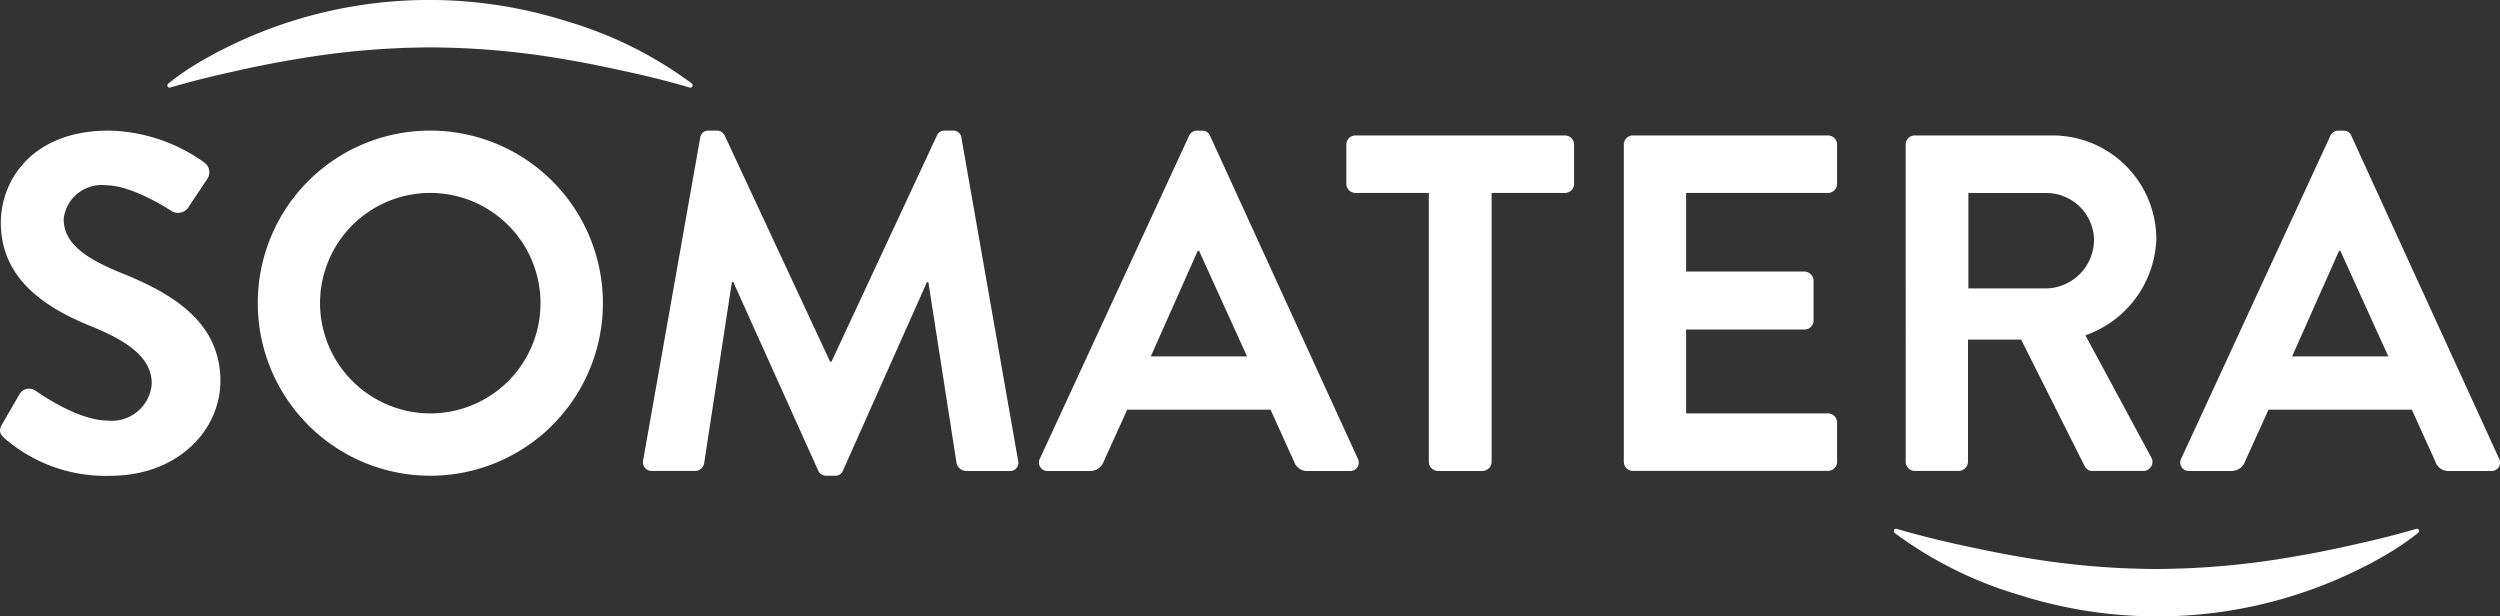
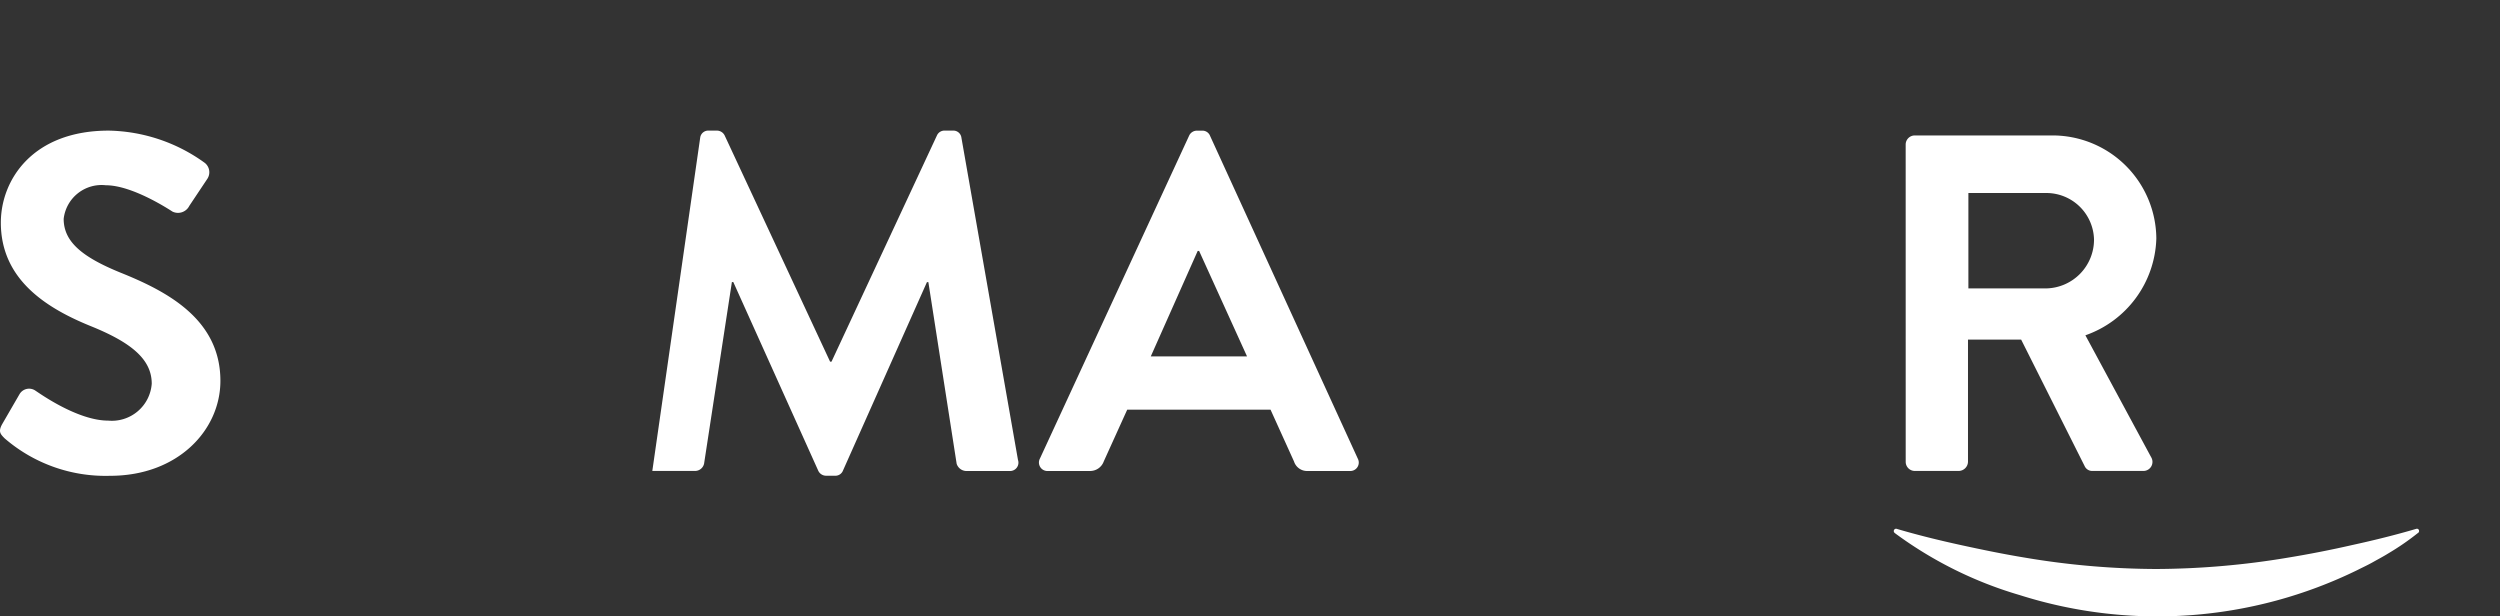
<svg xmlns="http://www.w3.org/2000/svg" width="159.878" height="39.419" viewBox="0 0 159.878 39.419">
  <rect x="0" y="0" width="159.878" height="39.419" fill="#333333" stroke="none" />
  <g id="Logo" transform="translate(-0.002 0)">
    <g id="Group_3" data-name="Group 3" transform="translate(0.002 5.601)">
      <path id="Path_1" data-name="Path 1" d="M.147,46.321l1.1-1.9a.71.71,0,0,1,1.043-.215c.155.091,2.637,1.9,4.628,1.9a2.558,2.558,0,0,0,2.788-2.361c0-1.564-1.318-2.637-3.892-3.679C2.935,38.9.056,37.065.056,33.446c0-2.728,2.025-5.886,6.9-5.886a10.79,10.79,0,0,1,6.131,2.055.763.763,0,0,1,.185,1.012l-1.164,1.746a.807.807,0,0,1-1.073.367c-.245-.155-2.576-1.685-4.261-1.685a2.441,2.441,0,0,0-2.7,2.146c0,1.44,1.134,2.422,3.616,3.434,2.973,1.194,6.407,2.973,6.407,6.929,0,3.158-2.728,6.071-7.05,6.071A9.863,9.863,0,0,1,.3,47.242C.026,46.963-.129,46.812.147,46.321Z" transform="translate(-0.002 -24.808)" fill="#fff" />
-       <path id="Path_2" data-name="Path 2" d="M65.392,27.56a11.035,11.035,0,1,1-11,11.066A11.014,11.014,0,0,1,65.392,27.56Zm0,18.085a7.05,7.05,0,1,0-7.019-7.019A7.065,7.065,0,0,0,65.392,45.645Z" transform="translate(-37.906 -24.808)" fill="#fff" />
-       <path id="Path_3" data-name="Path 3" d="M139.335,28.021a.518.518,0,0,1,.552-.461h.491a.556.556,0,0,1,.521.306l6.744,14.469h.091l6.744-14.469A.526.526,0,0,1,155,27.56h.491a.518.518,0,0,1,.552.461l3.616,20.6a.534.534,0,0,1-.552.706h-2.788a.664.664,0,0,1-.582-.461l-1.809-11.617h-.091L148.47,49.294a.519.519,0,0,1-.521.336H147.4a.553.553,0,0,1-.521-.336l-5.425-12.048h-.091l-1.779,11.617a.593.593,0,0,1-.552.461h-2.758a.563.563,0,0,1-.582-.706Z" transform="translate(-94.558 -24.808)" fill="#fff" />
+       <path id="Path_3" data-name="Path 3" d="M139.335,28.021a.518.518,0,0,1,.552-.461h.491a.556.556,0,0,1,.521.306l6.744,14.469h.091l6.744-14.469A.526.526,0,0,1,155,27.56h.491a.518.518,0,0,1,.552.461l3.616,20.6a.534.534,0,0,1-.552.706h-2.788a.664.664,0,0,1-.582-.461l-1.809-11.617h-.091L148.47,49.294a.519.519,0,0,1-.521.336H147.4a.553.553,0,0,1-.521-.336l-5.425-12.048h-.091l-1.779,11.617a.593.593,0,0,1-.552.461h-2.758Z" transform="translate(-94.558 -24.808)" fill="#fff" />
      <path id="Path_4" data-name="Path 4" d="M219.3,48.534l9.532-20.628a.548.548,0,0,1,.521-.336h.306a.523.523,0,0,1,.521.336l9.441,20.628a.541.541,0,0,1-.521.8h-2.667a.881.881,0,0,1-.888-.612l-1.5-3.31h-9.165l-1.5,3.31a.927.927,0,0,1-.888.612h-2.667A.543.543,0,0,1,219.3,48.534Zm13.242-6.528-3.064-6.744h-.091l-3,6.744Z" transform="translate(-152.793 -24.815)" fill="#fff" />
-       <path id="Path_5" data-name="Path 5" d="M289.351,32.256h-4.689a.582.582,0,0,1-.582-.582V29.162a.582.582,0,0,1,.582-.582h13.4a.582.582,0,0,1,.582.582v2.513a.582.582,0,0,1-.582.582H293.37v17.2a.6.6,0,0,1-.582.582h-2.852a.6.6,0,0,1-.582-.582v-17.2Z" transform="translate(-197.98 -25.519)" fill="#fff" />
-       <path id="Path_6" data-name="Path 6" d="M342.63,29.162a.582.582,0,0,1,.582-.582h12.475a.582.582,0,0,1,.582.582v2.513a.582.582,0,0,1-.582.582h-9.074v5.028h7.571a.6.6,0,0,1,.582.582v2.543a.582.582,0,0,1-.582.582h-7.571v5.365h9.074a.582.582,0,0,1,.582.582V49.45a.582.582,0,0,1-.582.582H343.212a.582.582,0,0,1-.582-.582Z" transform="translate(-238.785 -25.519)" fill="#fff" />
      <path id="Path_7" data-name="Path 7" d="M402.1,29.162a.582.582,0,0,1,.582-.582h8.765a6.639,6.639,0,0,1,6.683,6.589,6.766,6.766,0,0,1-4.537,6.192l4.2,7.786a.579.579,0,0,1-.521.888h-3.219a.528.528,0,0,1-.491-.276l-4.077-8.123h-3.4v7.817a.6.6,0,0,1-.582.582h-2.819a.582.582,0,0,1-.582-.582Zm9.011,9.2a3.121,3.121,0,0,0,3.034-3.128,3.049,3.049,0,0,0-3.034-2.973h-5v6.1Z" transform="translate(-280.23 -25.519)" fill="#fff" />
-       <path id="Path_8" data-name="Path 8" d="M460.111,48.534l9.532-20.628a.548.548,0,0,1,.521-.336h.306a.523.523,0,0,1,.521.336l9.441,20.628a.541.541,0,0,1-.521.8h-2.667a.881.881,0,0,1-.888-.612l-1.5-3.31h-9.165l-1.5,3.31a.921.921,0,0,1-.888.612H460.63A.542.542,0,0,1,460.111,48.534Zm13.242-6.528-3.064-6.744H470.2l-3,6.744Z" transform="translate(-320.617 -24.815)" fill="#fff" />
      <g id="Group_1" data-name="Group 1" transform="translate(45.368)">
        <path id="Path_9" data-name="Path 9" d="M149.69,18.48" transform="translate(-149.69 -18.48)" fill="none" />
      </g>
      <g id="Group_2" data-name="Group 2" transform="translate(9.907)">
        <path id="Path_10" data-name="Path 10" d="M32.69,18.48" transform="translate(-32.69 -18.48)" fill="none" />
      </g>
    </g>
-     <path id="Path_11" data-name="Path 11" d="M35.427,5.31a16.561,16.561,0,0,1,1.879-1.291c.321-.2.649-.37.976-.555s.661-.336.994-.506a29.119,29.119,0,0,1,21.586-1.6A25.442,25.442,0,0,1,68.83,5.31l.033.027a.152.152,0,0,1,.03.206.14.14,0,0,1-.152.058c-1.352-.4-2.725-.736-4.1-1.037S61.889,3.98,60.5,3.752a51.1,51.1,0,0,0-8.374-.721,51.905,51.905,0,0,0-8.377.721q-2.082.341-4.143.812c-1.376.3-2.749.64-4.1,1.037a.137.137,0,0,1-.17-.1.153.153,0,0,1,.052-.158Z" transform="translate(-24.623)" fill="#fff" />
    <path id="Path_12" data-name="Path 12" d="M433.084,111.856a16.559,16.559,0,0,1-1.879,1.291c-.321.2-.649.37-.976.555s-.661.336-.994.506a29.1,29.1,0,0,1-21.586,1.6,25.442,25.442,0,0,1-7.968-3.949l-.033-.027a.151.151,0,0,1-.03-.206.14.14,0,0,1,.152-.058c1.352.4,2.725.736,4.1,1.037s2.755.585,4.143.812a51.169,51.169,0,0,0,8.377.721,51.905,51.905,0,0,0,8.377-.721q2.082-.341,4.143-.812c1.376-.3,2.749-.639,4.1-1.037a.137.137,0,0,1,.17.1.153.153,0,0,1-.052.158Z" transform="translate(-278.479 -77.75)" fill="#fff" />
  </g>
</svg>